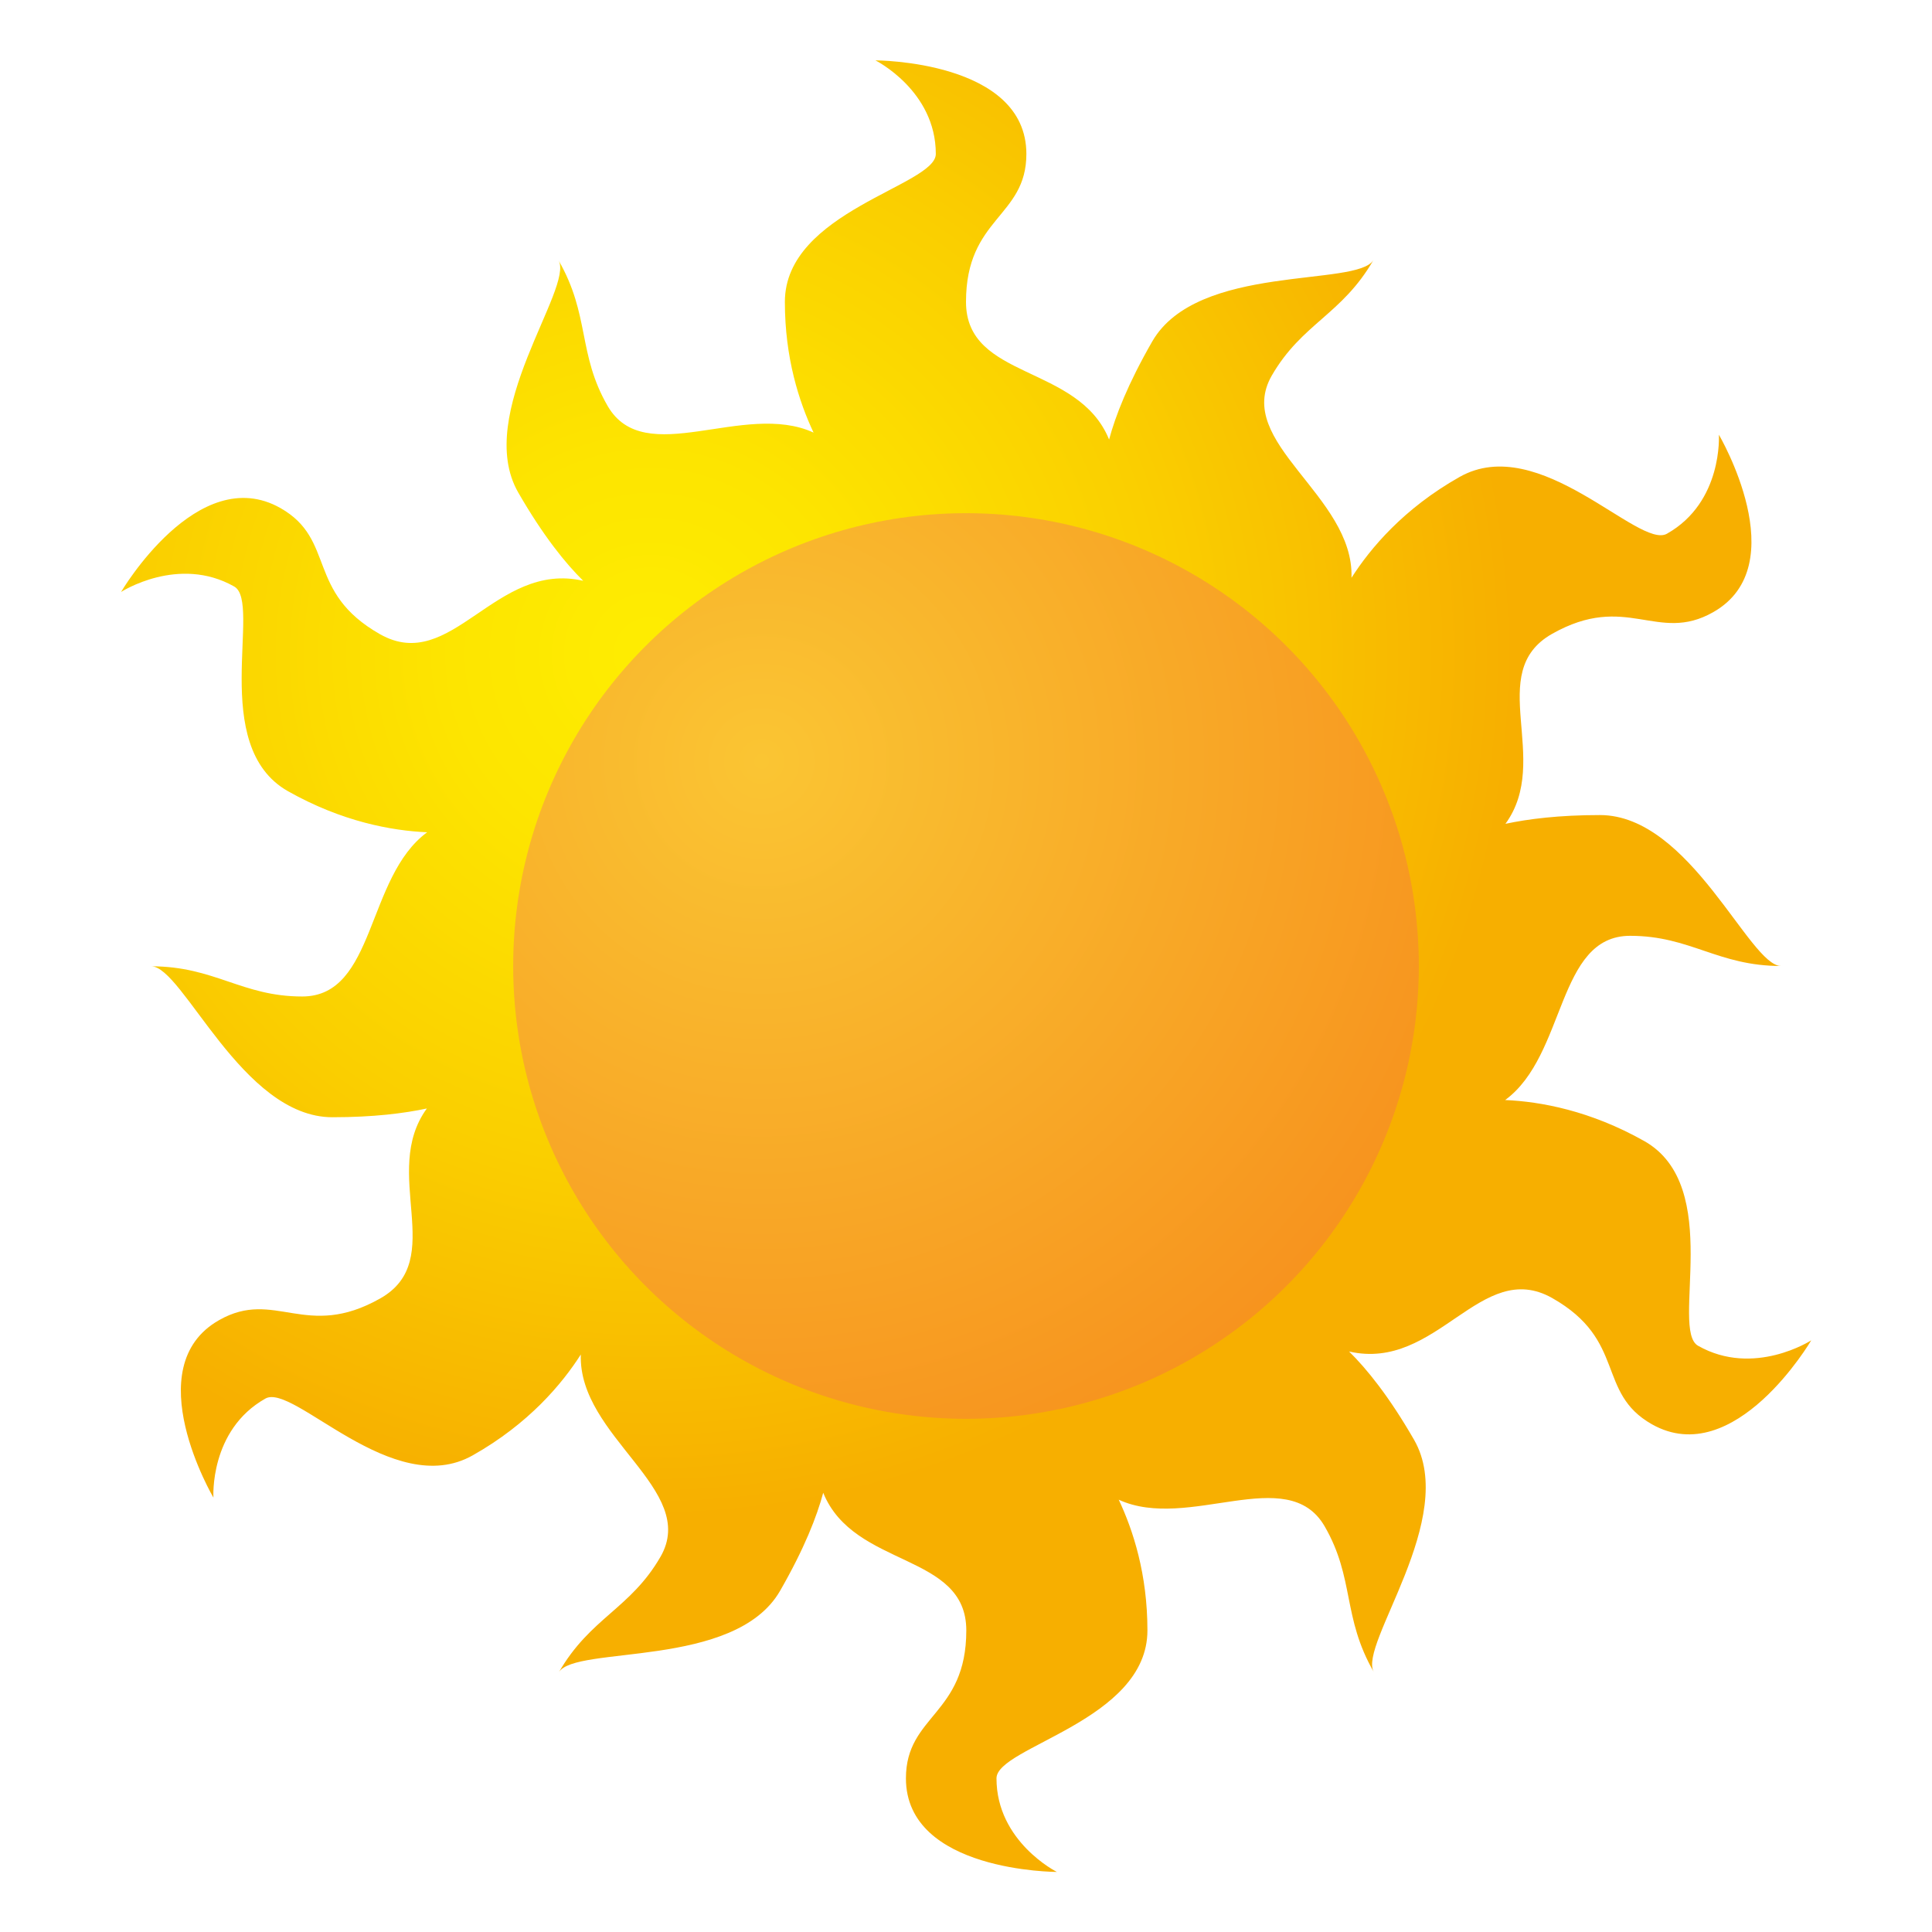
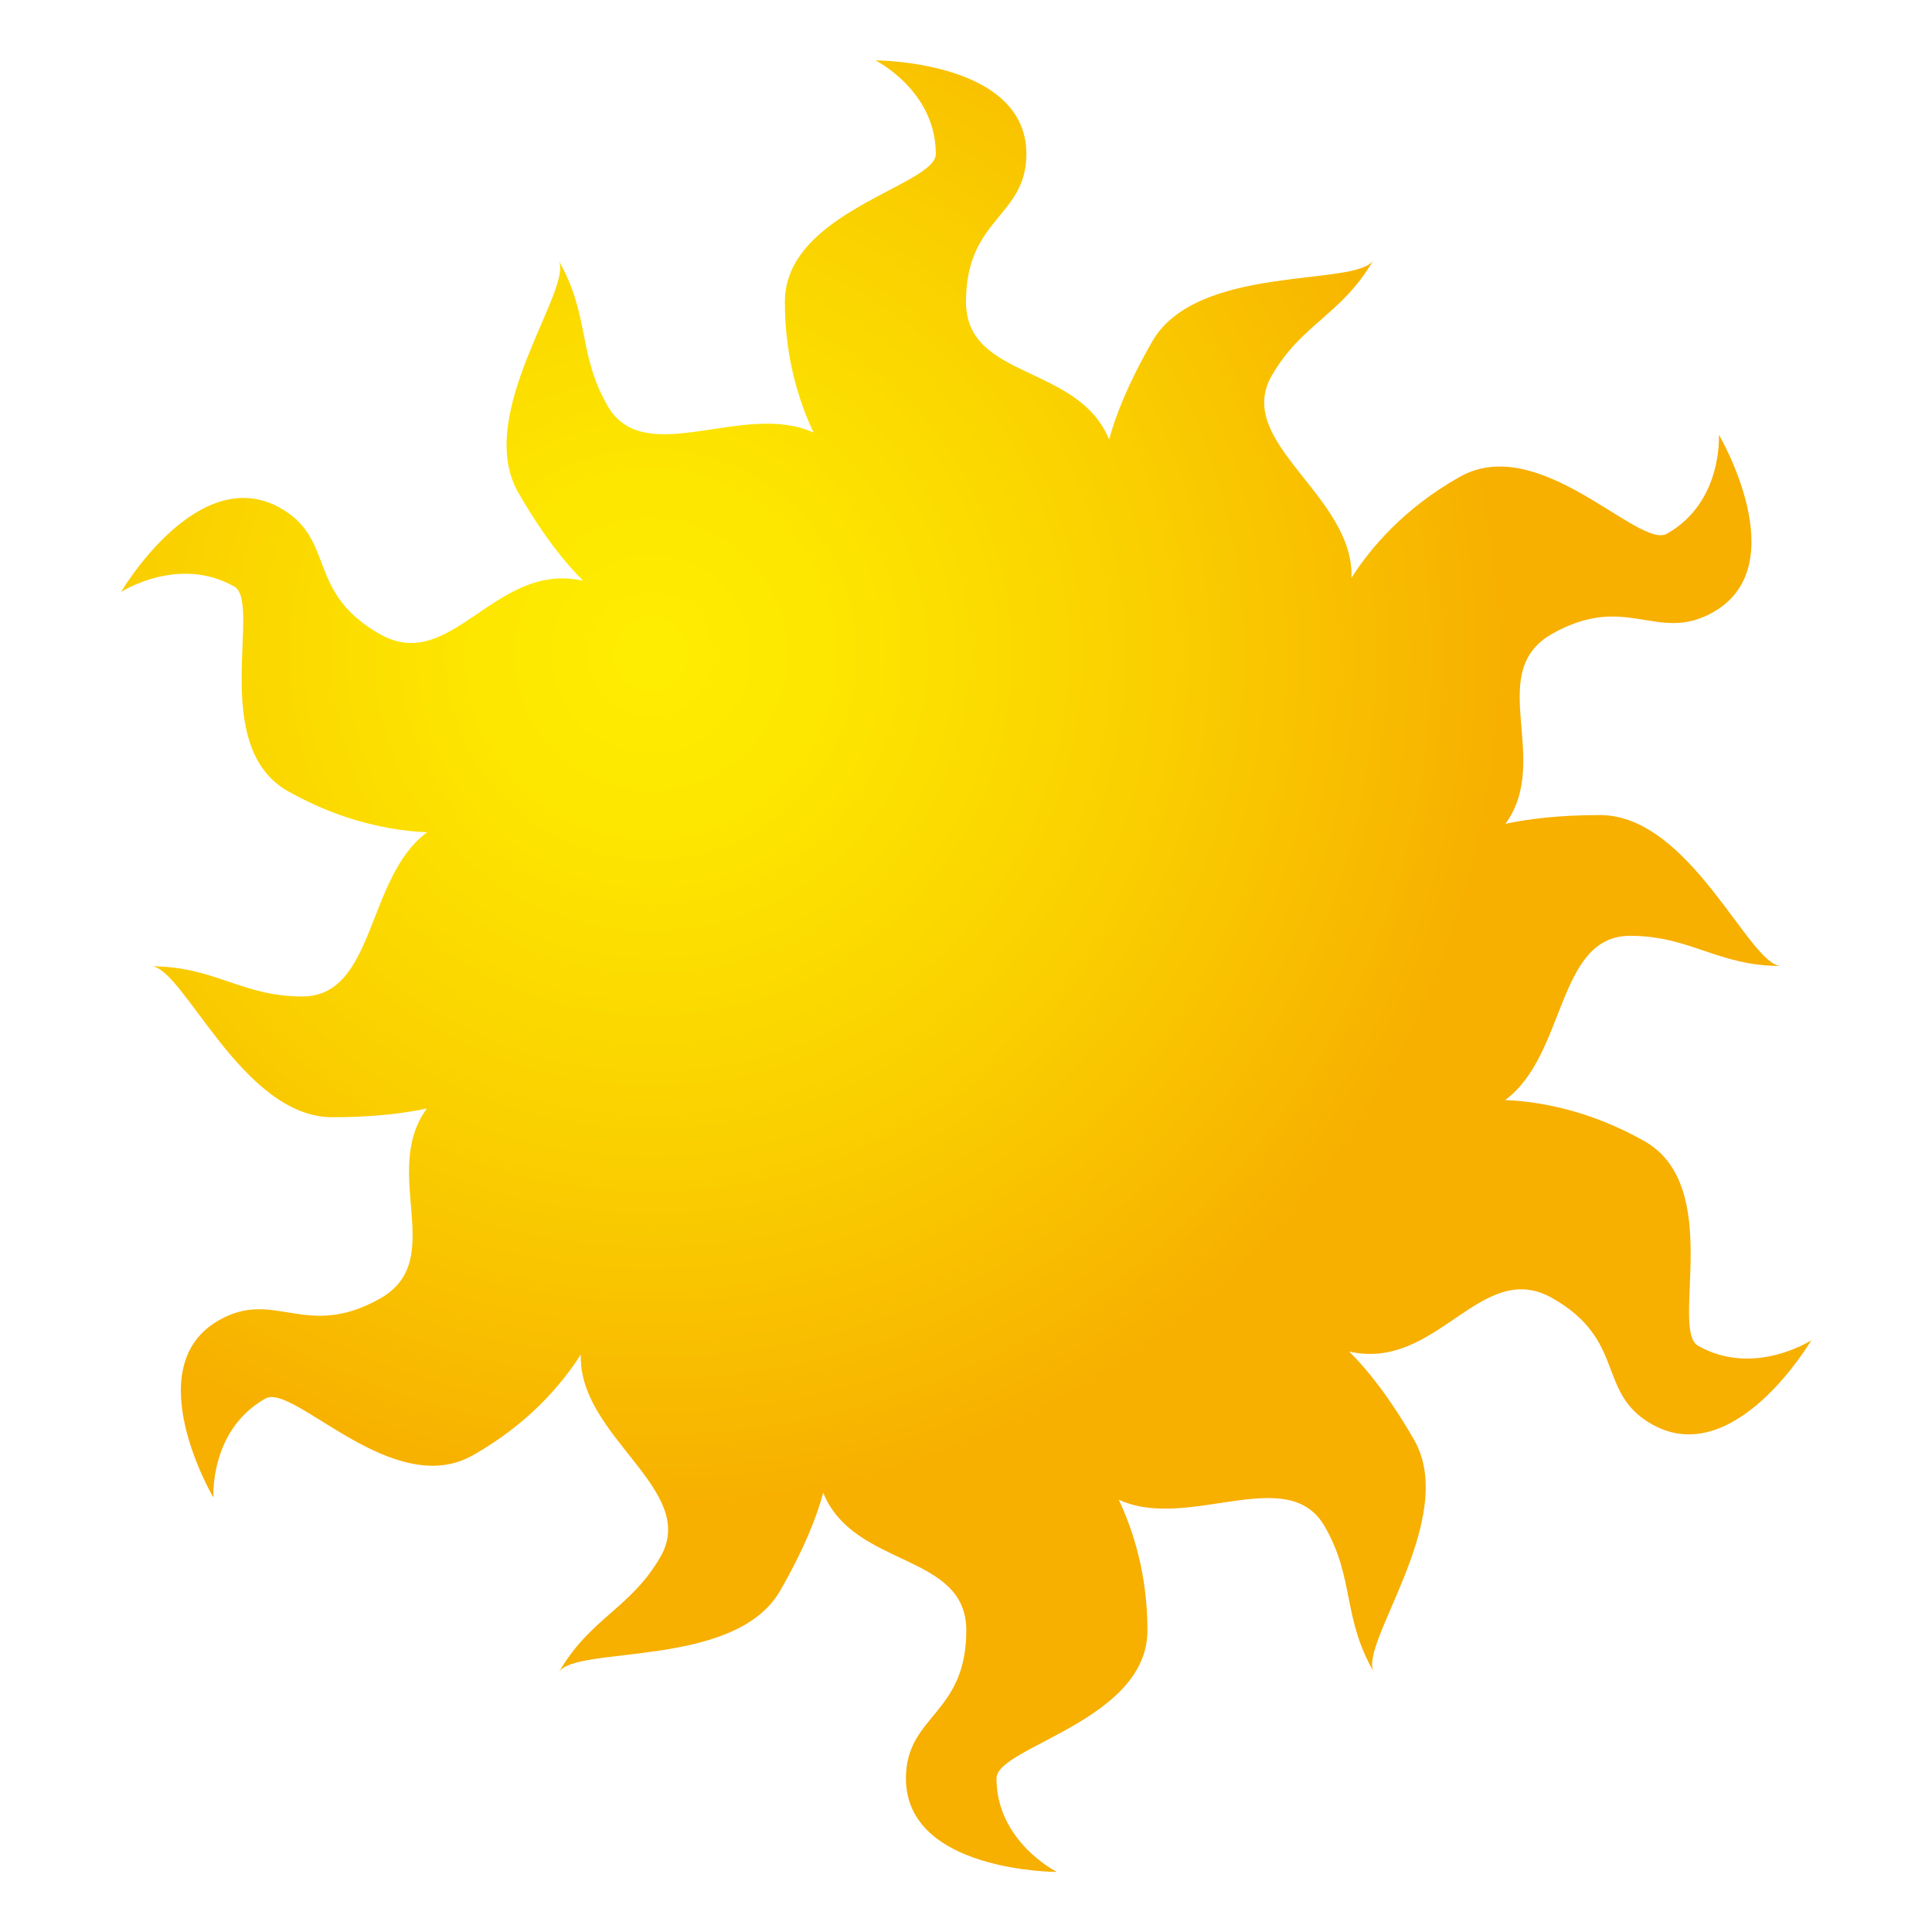
<svg xmlns="http://www.w3.org/2000/svg" id="Layer_1" viewBox="0 0 64 64" data-name="Layer 1">
  <radialGradient id="radial-gradient" cx="21.56" cy="21.67" gradientUnits="userSpaceOnUse" r="28.61">
    <stop offset="0" stop-color="#feed01" />
    <stop offset=".23" stop-color="#fde500" />
    <stop offset=".59" stop-color="#facf00" />
    <stop offset="1" stop-color="#f7af00" />
  </radialGradient>
  <radialGradient id="radial-gradient-2" cx="25.23" cy="25.22" gradientUnits="userSpaceOnUse" r="24.86">
    <stop offset="0" stop-color="#fac533" />
    <stop offset="1" stop-color="#f7931e" />
  </radialGradient>
  <path d="m56.25 44.58c-.93-.53.87-5.28-1.78-6.78-1.79-1.01-3.44-1.31-4.61-1.36 2.03-1.49 1.7-5.44 4.14-5.44 2 0 2.9 1 5 1-1.05 0-3-5-6-5-1.36 0-2.38.13-3.13.29 1.55-2.13-.71-5.01 1.54-6.29 2.47-1.4 3.49.33 5.34-.72 2.74-1.55.19-5.88.19-5.88s.14 2.23-1.72 3.28c-.93.53-4.22-3.38-6.87-1.88-1.86 1.05-2.96 2.37-3.58 3.34.09-2.73-3.92-4.48-2.64-6.7 1-1.73 2.32-2.01 3.37-3.83-.53.91-5.83.1-7.33 2.7-.81 1.41-1.22 2.47-1.43 3.25-1.02-2.51-4.74-1.97-4.74-4.56 0-2.8 2-2.8 2-4.9 0-3.1-5-3.1-5-3.1s2 1 2 3.1c0 1.05-5 1.9-5 4.9 0 1.86.47 3.31.95 4.33-2.31-1.06-5.59 1.24-6.82-.88-1-1.73-.58-3.01-1.63-4.83.53.91-2.83 5.1-1.33 7.7.83 1.44 1.57 2.35 2.15 2.92-2.92-.67-4.36 3.11-6.73 1.77-2.47-1.4-1.45-3.13-3.3-4.18-2.74-1.55-5.28 2.78-5.28 2.78s1.9-1.23 3.75-.18c.93.53-.87 5.28 1.78 6.78 1.79 1.01 3.44 1.31 4.61 1.36-2.03 1.49-1.7 5.44-4.14 5.44-2 0-2.9-1-5-1 1.05 0 3 5 6 5 1.36 0 2.38-.13 3.13-.29-1.55 2.13.71 5.01-1.54 6.29-2.47 1.4-3.49-.33-5.34.72-2.74 1.55-.19 5.88-.19 5.88s-.14-2.23 1.72-3.28c.93-.53 4.22 3.38 6.87 1.88 1.86-1.05 2.96-2.37 3.58-3.34-.09 2.73 3.92 4.48 2.64 6.7-1 1.73-2.32 2.01-3.37 3.83.53-.91 5.83-.1 7.33-2.7.81-1.41 1.22-2.47 1.43-3.25 1.02 2.51 4.74 1.97 4.74 4.56 0 2.8-2 2.8-2 4.9 0 3.1 5 3.1 5 3.1s-2-1-2-3.1c0-1.05 5-1.9 5-4.9 0-1.86-.47-3.31-.95-4.33 2.31 1.06 5.59-1.24 6.82.88 1 1.73.58 3.01 1.63 4.83-.53-.91 2.83-5.1 1.33-7.7-.83-1.44-1.57-2.35-2.15-2.92 2.92.67 4.36-3.11 6.73-1.77 2.47 1.4 1.45 3.13 3.3 4.18 2.74 1.55 5.28-2.78 5.28-2.78s-1.9 1.23-3.75.18z" fill="url(#radial-gradient)" />
-   <circle cx="32" cy="32" fill="url(#radial-gradient-2)" r="15" />
</svg>